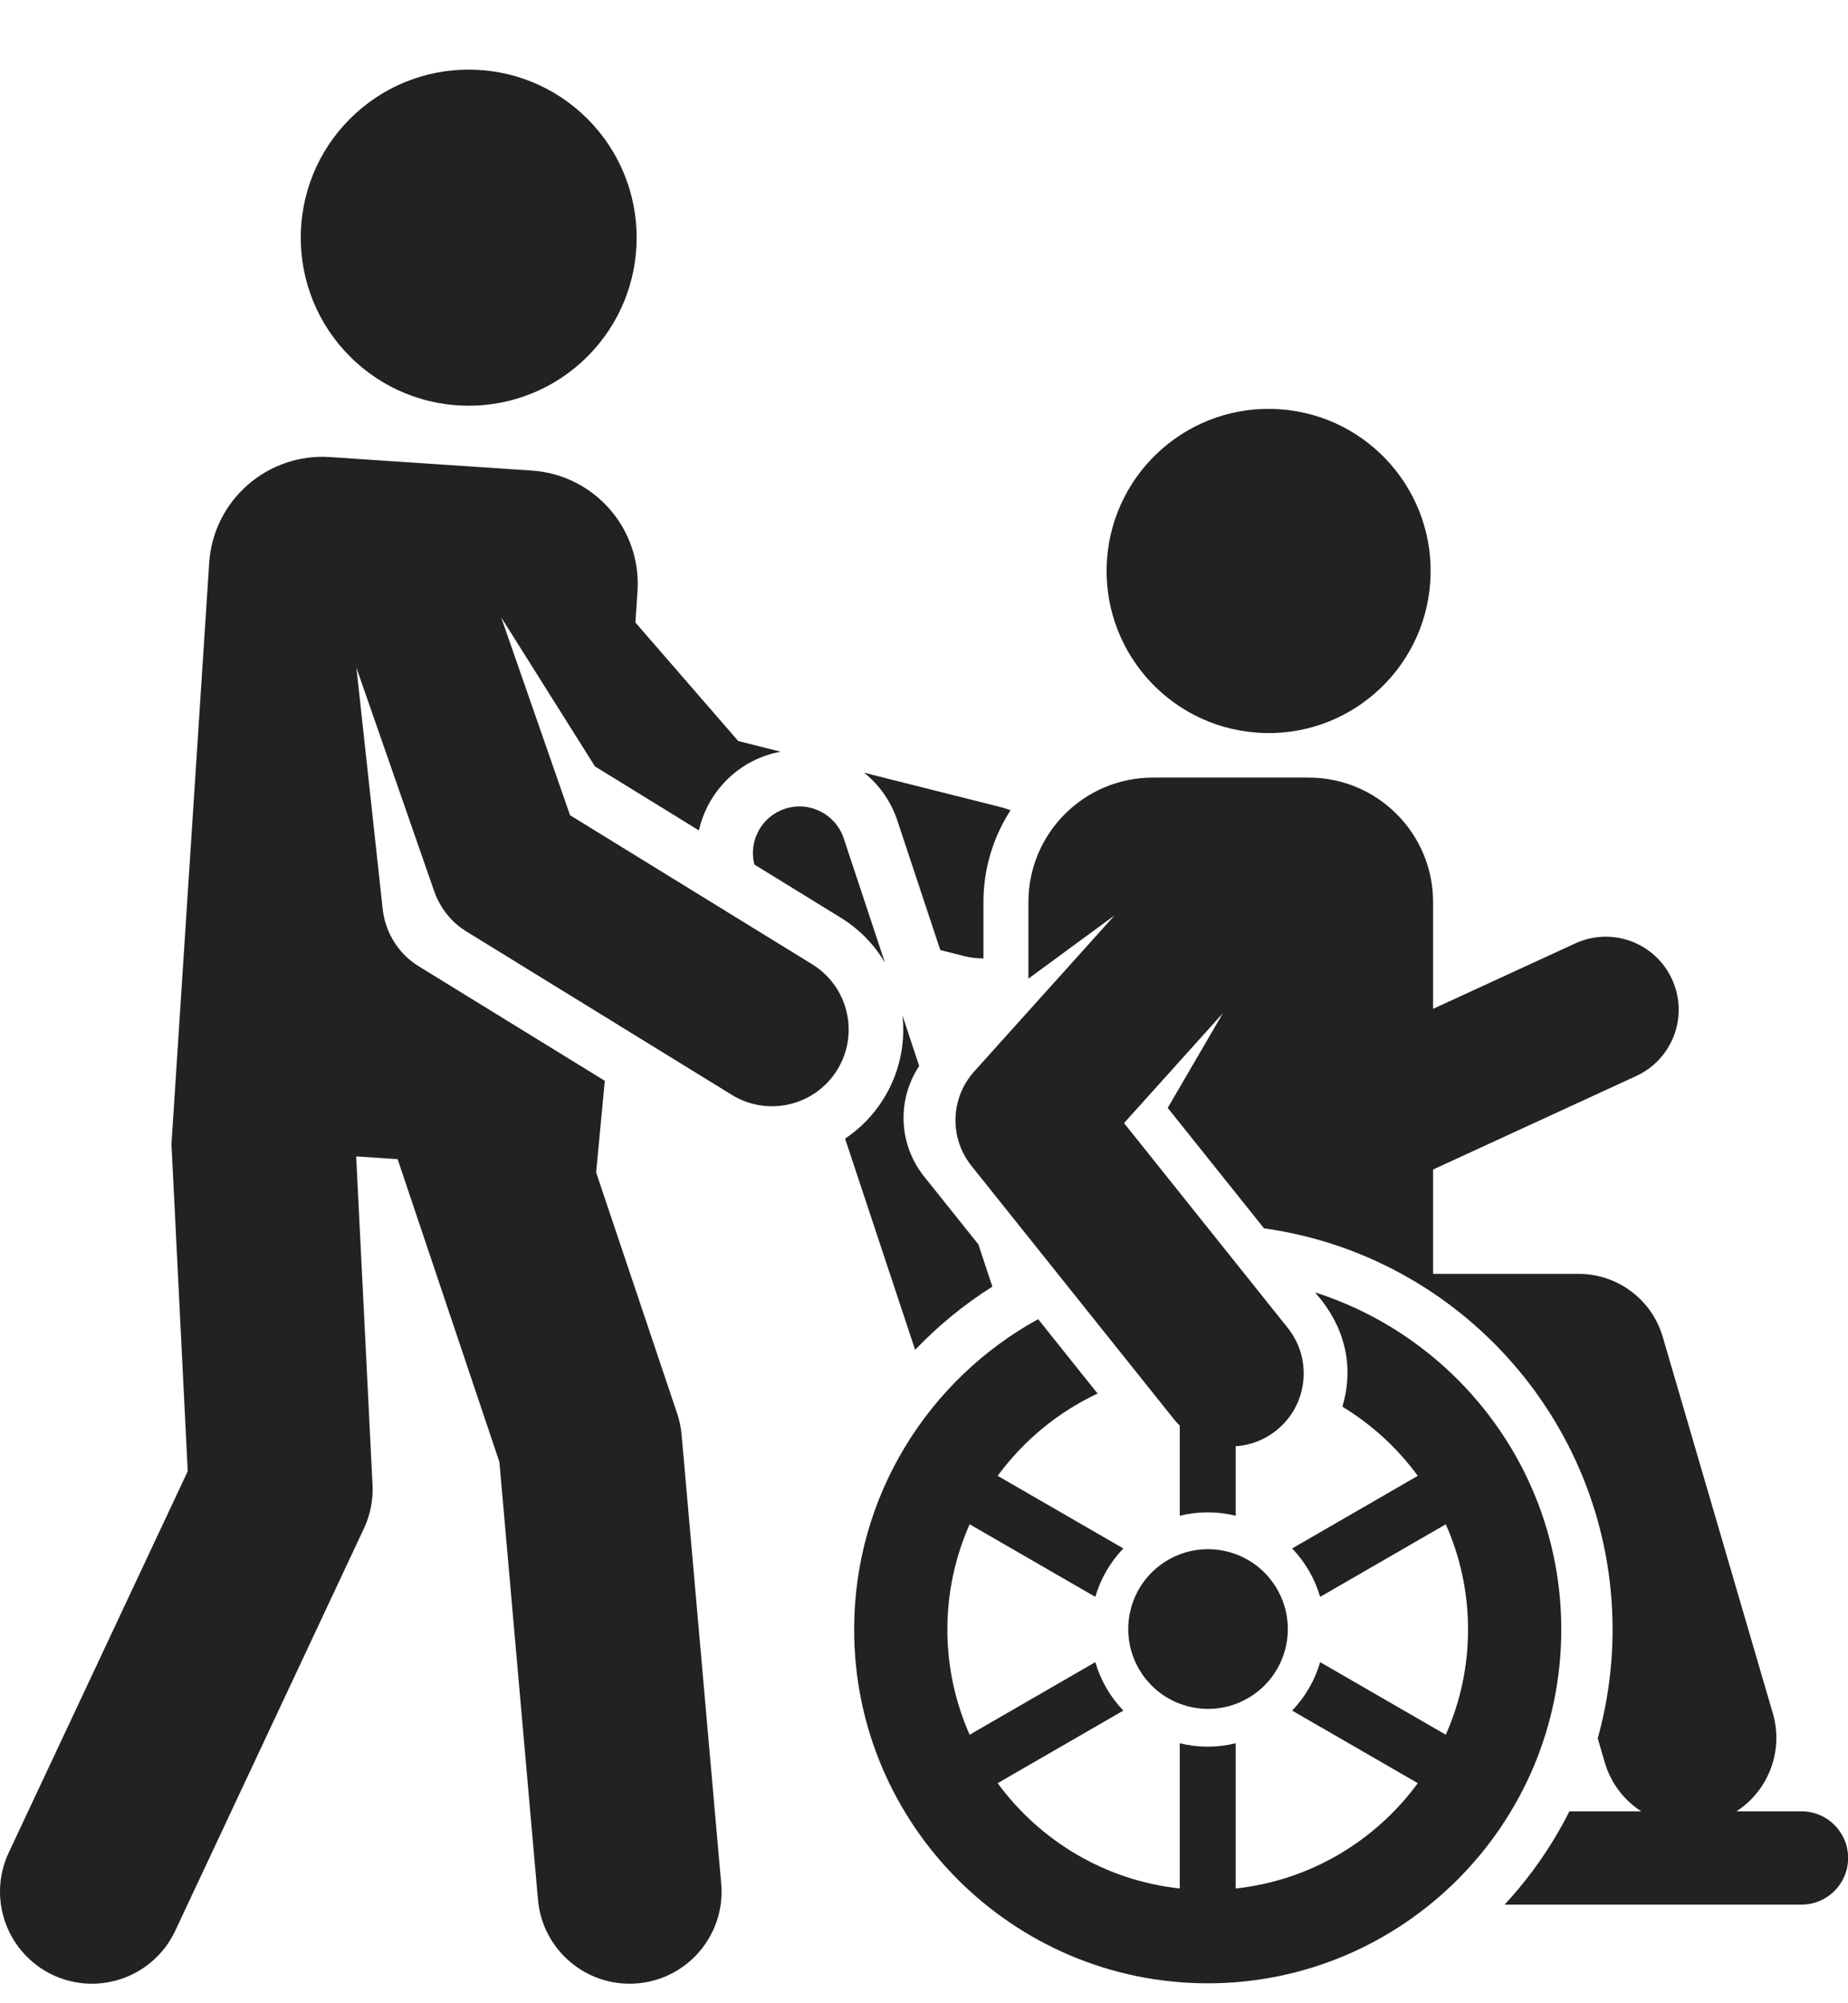
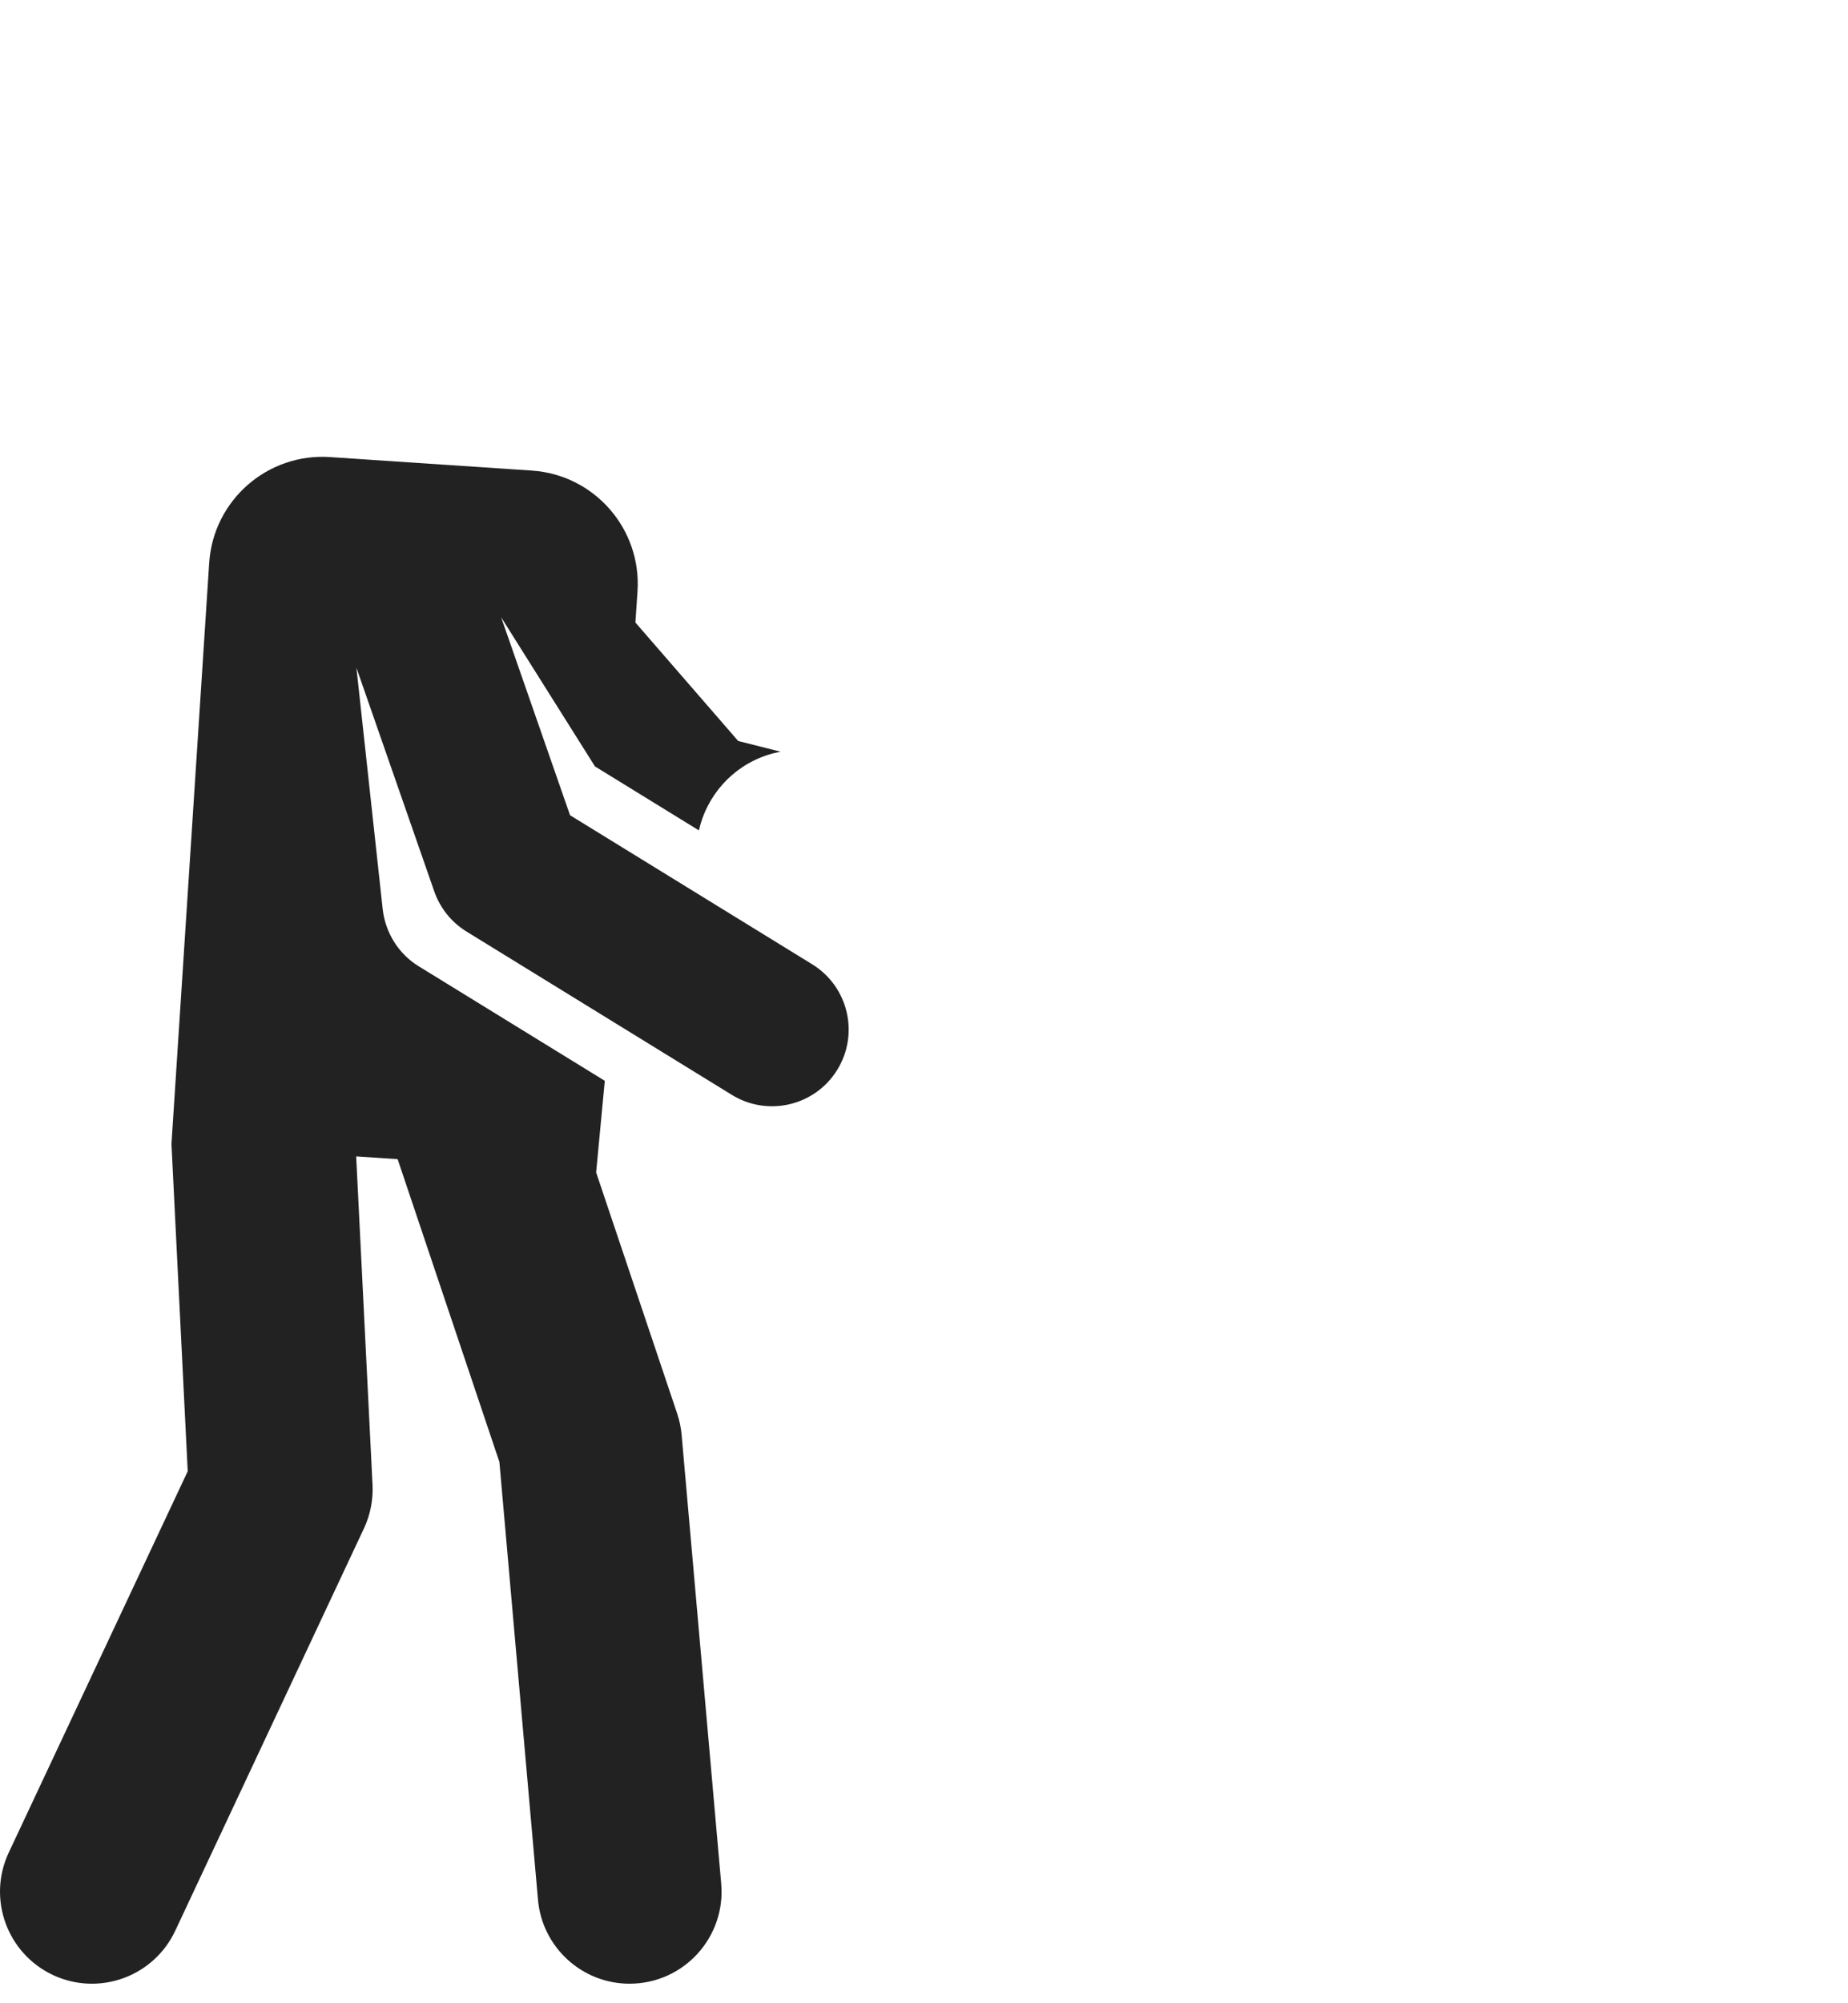
<svg xmlns="http://www.w3.org/2000/svg" width="60" height="65" viewBox="0 0 60 65" fill="none">
-   <path d="M29.135 26.626L30.529 30.827L31.304 31.022C31.503 31.072 31.708 31.098 31.913 31.098C31.919 31.098 31.924 31.097 31.93 31.097V29.271C31.929 28.214 32.235 27.178 32.81 26.291C32.716 26.255 32.619 26.221 32.519 26.196L28.057 25.073C28.559 25.476 28.933 26.015 29.135 26.626ZM58.491 58.773H56.379C57.405 58.108 57.92 56.825 57.559 55.59L53.985 43.378C53.812 42.788 53.453 42.27 52.961 41.902C52.469 41.533 51.872 41.334 51.257 41.334H46.529V37.948L53.124 34.914C54.312 34.367 54.833 32.961 54.286 31.773C53.739 30.584 52.333 30.064 51.145 30.611L46.529 32.734V29.271C46.529 27.04 44.72 25.231 42.489 25.231H37.431C35.199 25.231 33.39 27.04 33.39 29.271V31.754L36.188 29.701L31.63 34.766C30.854 35.628 30.817 36.924 31.541 37.829L38.11 46.044C38.17 46.119 38.235 46.191 38.304 46.258V49.182C38.901 49.035 39.524 49.035 40.12 49.182V46.927C40.602 46.895 41.062 46.716 41.439 46.414C42.461 45.597 42.626 44.107 41.809 43.086L36.495 36.441L39.709 32.869L37.913 35.948L41.039 39.856C47.482 40.757 52.356 46.293 52.356 52.873C52.356 54.096 52.188 55.28 51.874 56.404L52.103 57.187C52.294 57.841 52.714 58.404 53.287 58.773H50.955C50.399 59.876 49.69 60.895 48.85 61.8H58.49C59.326 61.8 60.004 61.123 60.004 60.287C60.004 59.451 59.327 58.773 58.491 58.773ZM40.78 23.77C40.792 23.771 40.804 23.773 40.817 23.774C43.722 23.98 46.231 21.79 46.436 18.899C46.642 16.001 44.459 13.485 41.562 13.28C38.663 13.074 36.148 15.256 35.942 18.154C35.737 21.04 37.901 23.546 40.78 23.77ZM32.22 41.748L31.765 40.376L30.002 38.172C29.155 37.112 29.131 35.66 29.844 34.588L29.301 32.951C29.404 33.89 29.191 34.836 28.695 35.639C28.375 36.161 27.946 36.606 27.438 36.946L29.712 43.799C30.461 43.015 31.303 42.326 32.22 41.748ZM24.492 28.051L27.299 29.778C27.888 30.14 28.381 30.641 28.732 31.236L27.394 27.204C27.131 26.41 26.274 25.981 25.481 26.244C24.723 26.496 24.298 27.289 24.492 28.051Z" fill="#222222" />
-   <path d="M42.702 41.937C42.749 42.035 44.238 43.439 43.585 45.643C44.54 46.223 45.371 46.986 46.032 47.887L41.952 50.243C42.378 50.685 42.69 51.225 42.862 51.814L46.941 49.459C47.405 50.504 47.664 51.658 47.664 52.873C47.664 54.088 47.405 55.243 46.941 56.287L42.862 53.932C42.69 54.522 42.378 55.061 41.952 55.504L46.032 57.859C44.661 59.729 42.542 61.016 40.12 61.276V56.564C39.523 56.711 38.9 56.711 38.304 56.564V61.276C35.881 61.016 33.763 59.729 32.392 57.859L36.472 55.504C36.046 55.061 35.734 54.522 35.562 53.932L31.482 56.287C31.019 55.243 30.759 54.088 30.759 52.873C30.759 51.658 31.019 50.504 31.482 49.459L35.562 51.814C35.734 51.225 36.046 50.685 36.472 50.243L32.392 47.887C33.233 46.74 34.348 45.822 35.636 45.217L33.706 42.803C30.149 44.756 27.732 48.537 27.732 52.873C27.732 59.203 32.882 64.353 39.212 64.353C45.542 64.353 50.691 59.203 50.691 52.873C50.691 47.76 47.331 43.418 42.702 41.937Z" fill="#222222" />
-   <path d="M40.584 55.062C41.801 54.309 42.177 52.713 41.425 51.496C40.673 50.279 39.077 49.902 37.86 50.654C36.643 51.407 36.266 53.003 37.018 54.22C37.77 55.437 39.367 55.814 40.584 55.062Z" fill="#222222" />
  <path d="M26.369 31.288L18.508 26.452L16.271 20.029L19.317 24.868L22.691 26.944C22.942 25.838 23.748 24.886 24.903 24.503C25.049 24.454 25.195 24.418 25.342 24.39L23.968 24.044L20.63 20.199L20.698 19.19C20.833 17.16 19.298 15.405 17.268 15.269L10.714 14.831C8.684 14.695 6.928 16.231 6.792 18.261L5.567 37.121C5.567 37.121 5.923 44.282 6.095 47.738L0.278 60.124C-0.416 61.62 0.235 63.395 1.73 64.089C3.226 64.782 5.001 64.132 5.695 62.636L11.822 49.581C12.025 49.142 12.119 48.66 12.095 48.177L11.564 37.522L12.91 37.611L16.214 47.436L17.467 61.64C17.603 63.194 18.907 64.366 20.438 64.366C22.202 64.366 23.568 62.857 23.416 61.121L22.131 46.562C22.111 46.327 22.062 46.094 21.987 45.87L19.355 38.042L19.636 35.069L13.591 31.351C12.917 30.936 12.51 30.238 12.426 29.508L11.572 21.666L14.1 28.925C14.289 29.466 14.658 29.926 15.146 30.226L23.762 35.526C24.927 36.243 26.462 35.886 27.185 34.711C27.905 33.54 27.54 32.008 26.369 31.288Z" fill="#222222" />
-   <path d="M19.073 11.567C21.203 9.438 21.203 5.985 19.073 3.856C16.944 1.726 13.491 1.726 11.362 3.856C9.232 5.985 9.232 9.438 11.362 11.567C13.491 13.697 16.944 13.697 19.073 11.567Z" fill="#222222" />
</svg>